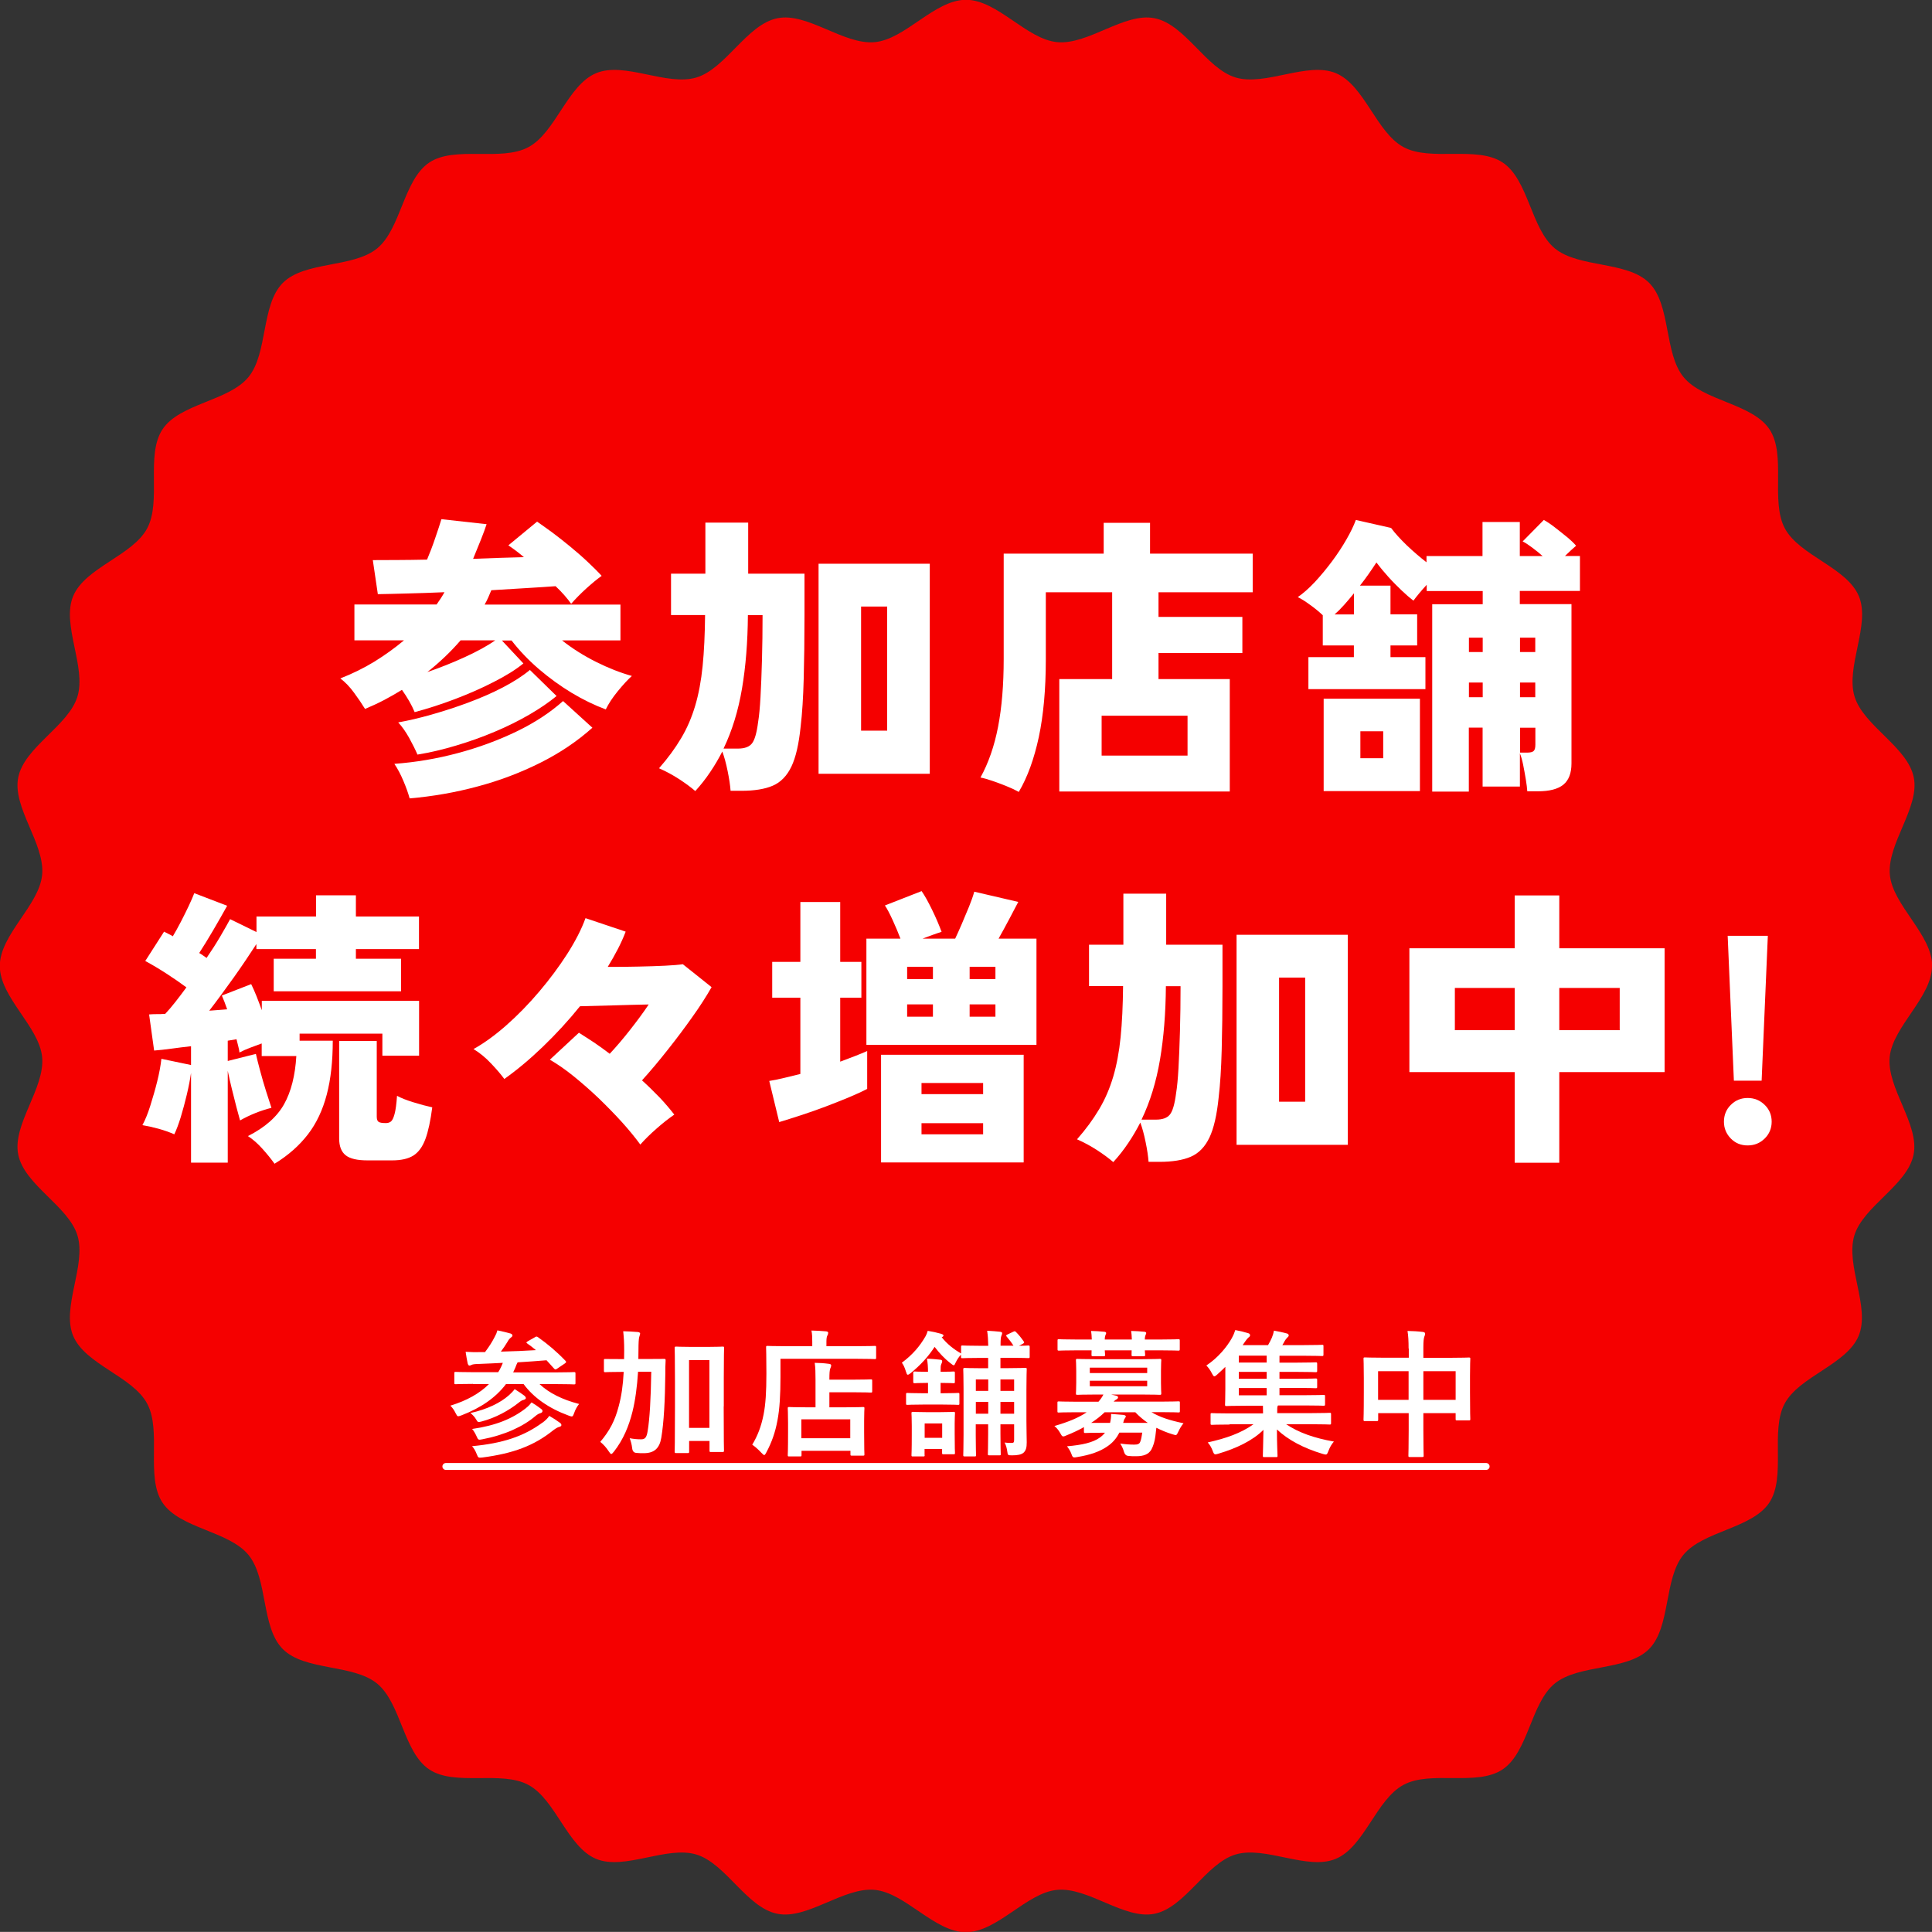
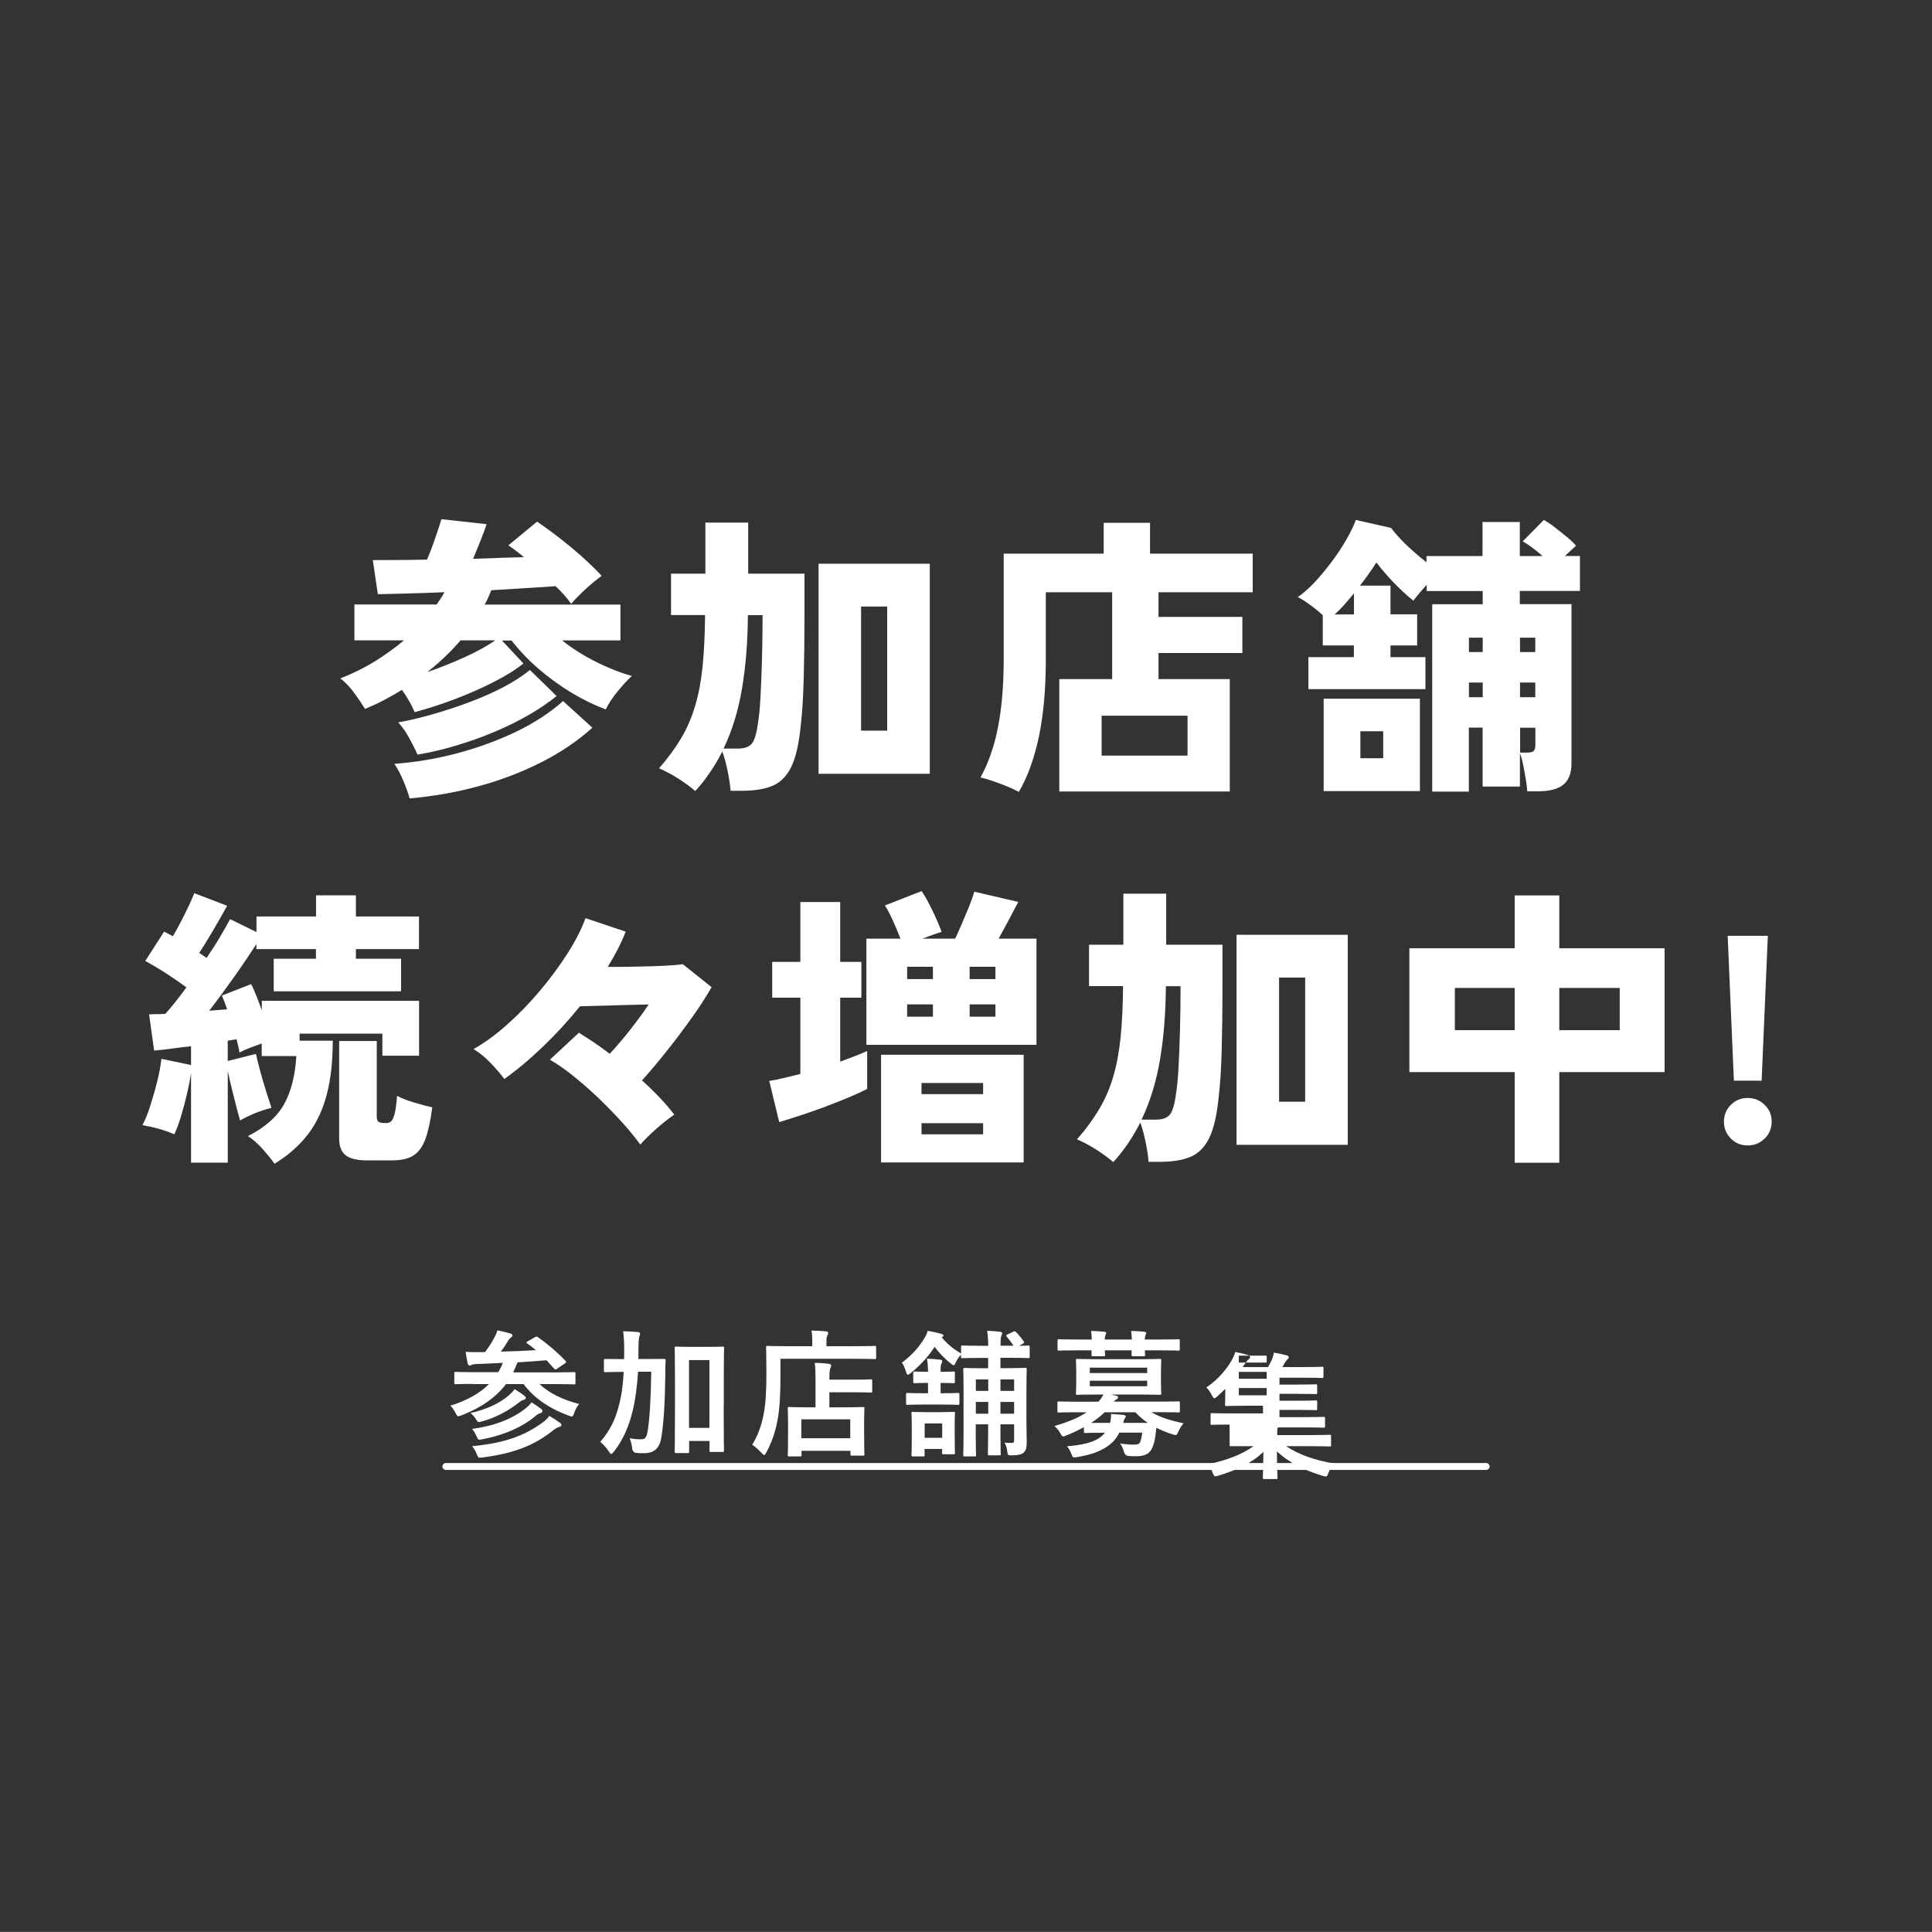
<svg xmlns="http://www.w3.org/2000/svg" id="_レイヤー_1" data-name="レイヤー_1" width="196.3" height="196.29" version="1.1" viewBox="0 0 196.3 196.29">
  <rect x="0" y="0" width="196.3" height="196.29" fill="#333333" stroke="none" />
-   <path d="M196.3,98.15c0,3.18-3.99,6.14-4.3,9.25-.31,3.16,3.04,6.84,2.43,9.9-.61,3.11-5.11,5.24-6.02,8.23-.92,3.03,1.64,7.29.44,10.19-1.21,2.92-6.04,4.12-7.52,6.89-1.49,2.78.18,7.46-1.57,10.08-1.76,2.62-6.72,2.86-8.72,5.29-2,2.43-1.27,7.35-3.5,9.58-2.23,2.23-7.14,1.5-9.58,3.5-2.43,2-2.67,6.96-5.29,8.72-2.61,1.75-7.29.07-10.07,1.57-2.77,1.48-3.97,6.31-6.89,7.52-2.9,1.2-7.16-1.36-10.19-.44-2.99.91-5.12,5.4-8.23,6.02-3.06.61-6.74-2.74-9.9-2.43-3.1.3-6.06,4.3-9.25,4.3s-6.14-3.99-9.25-4.3c-3.16-.31-6.84,3.04-9.9,2.43-3.11-.61-5.24-5.11-8.23-6.02-3.03-.92-7.29,1.64-10.19.44-2.92-1.21-4.12-6.04-6.89-7.52-2.78-1.49-7.46.18-10.07-1.57-2.62-1.75-2.86-6.72-5.29-8.72-2.44-2-7.35-1.27-9.58-3.5-2.23-2.23-1.49-7.14-3.5-9.58-2-2.43-6.96-2.67-8.72-5.29-1.75-2.61-.07-7.29-1.57-10.08-1.48-2.77-6.31-3.97-7.52-6.89-1.2-2.9,1.36-7.16.44-10.19-.91-2.99-5.4-5.12-6.02-8.23-.61-3.06,2.74-6.74,2.43-9.9-.3-3.1-4.3-6.06-4.3-9.25s3.99-6.14,4.3-9.25c.31-3.16-3.04-6.84-2.43-9.9.62-3.11,5.11-5.24,6.02-8.23.92-3.03-1.64-7.29-.44-10.19,1.21-2.92,6.04-4.12,7.52-6.89,1.49-2.78-.18-7.46,1.57-10.08,1.75-2.62,6.72-2.86,8.72-5.29,2-2.43,1.27-7.35,3.5-9.58,2.23-2.23,7.14-1.5,9.58-3.5,2.43-2,2.67-6.96,5.29-8.72,2.61-1.75,7.29-.07,10.08-1.57,2.77-1.48,3.97-6.31,6.89-7.52,2.9-1.2,7.16,1.36,10.19.44,2.99-.91,5.12-5.4,8.23-6.02,3.06-.61,6.74,2.74,9.9,2.43,3.1-.3,6.06-4.3,9.25-4.3s6.14,4,9.25,4.3c3.16.31,6.84-3.04,9.9-2.43,3.11.61,5.24,5.11,8.23,6.02,3.03.92,7.29-1.64,10.19-.44,2.92,1.21,4.12,6.04,6.89,7.52,2.78,1.49,7.46-.18,10.08,1.57,2.62,1.76,2.86,6.72,5.29,8.72,2.43,2,7.35,1.27,9.58,3.5,2.23,2.23,1.5,7.14,3.5,9.58,2,2.43,6.96,2.67,8.72,5.29,1.75,2.61.08,7.29,1.57,10.08,1.48,2.77,6.31,3.97,7.52,6.89,1.2,2.9-1.36,7.16-.44,10.19.91,2.99,5.4,5.12,6.02,8.23.61,3.06-2.74,6.74-2.43,9.9.3,3.1,4.3,6.06,4.3,9.25" fill="#f50000" />
  <g>
    <path d="M42.12,72.33c-.3-.72-.73-1.46-1.28-2.24-.58.36-1.18.7-1.8,1.03-.63.33-1.28.63-1.95.91-.32-.52-.69-1.07-1.12-1.65-.43-.59-.89-1.07-1.39-1.45,1.23-.48,2.39-1.05,3.47-1.71,1.08-.67,2.08-1.39,3-2.16h-5.04v-3.64h8.35c.3-.42.57-.83.8-1.25-1.33.06-2.59.1-3.77.13s-2.18.06-3,.07l-.51-3.46c.71,0,1.55,0,2.5-.01.95,0,1.96-.02,3.01-.04.28-.66.56-1.39.83-2.19.28-.81.49-1.45.63-1.92l4.59.51c-.12.38-.31.9-.58,1.58-.27.68-.53,1.32-.79,1.94.93-.04,1.84-.07,2.73-.1s1.69-.05,2.43-.07c-.28-.24-.55-.46-.82-.66-.27-.2-.52-.38-.76-.54l2.92-2.41c.44.3.95.67,1.54,1.1.59.44,1.19.91,1.82,1.43.63.52,1.22,1.03,1.77,1.55s1.03.99,1.43,1.43c-.5.36-1.02.79-1.58,1.3-.56.51-1.06,1.02-1.52,1.54-.18-.26-.4-.54-.67-.85-.27-.31-.57-.62-.91-.94-.79.06-1.76.12-2.91.19-1.14.07-2.35.14-3.62.22-.1.24-.2.48-.31.73s-.23.49-.37.73h13.8v3.64h-5.93c1.05.83,2.21,1.56,3.47,2.19s2.47,1.1,3.62,1.42c-.42.38-.89.89-1.43,1.55-.54.66-.94,1.27-1.22,1.85-1.13-.42-2.29-.98-3.46-1.68-1.17-.71-2.29-1.52-3.35-2.43-1.06-.91-1.98-1.88-2.76-2.89h-.98l2.18,2.33c-.79.64-1.8,1.27-3.03,1.89-1.22.63-2.53,1.2-3.92,1.73-1.39.53-2.76.97-4.11,1.33ZM41.62,81.12c-.14-.52-.35-1.11-.63-1.77-.28-.67-.59-1.25-.92-1.74,2.17-.16,4.31-.52,6.44-1.09,2.13-.57,4.11-1.3,5.96-2.19,1.85-.89,3.43-1.93,4.74-3.1l2.98,2.71c-1.53,1.37-3.29,2.56-5.29,3.56-2,1-4.12,1.81-6.38,2.41-2.26.61-4.56,1.01-6.9,1.21ZM42.42,76.68c-.22-.52-.51-1.09-.86-1.73-.36-.64-.73-1.15-1.1-1.55,1.01-.18,2.14-.44,3.37-.79,1.23-.35,2.48-.75,3.74-1.22,1.26-.47,2.44-.98,3.53-1.55s2.01-1.16,2.74-1.77l2.71,2.65c-.78.64-1.7,1.27-2.77,1.89s-2.25,1.21-3.52,1.74c-1.27.54-2.57,1-3.91,1.4-1.33.4-2.64.71-3.93.92ZM43.44,68.28c1.27-.44,2.54-.94,3.8-1.52,1.26-.58,2.29-1.14,3.08-1.7h-3.52c-.97,1.13-2.1,2.21-3.37,3.22Z" fill="#fff" />
    <path d="M70.65,80.38c-.46-.4-1.01-.8-1.65-1.22-.65-.42-1.33-.79-2.04-1.1.89-1.01,1.64-2.03,2.25-3.06.61-1.02,1.08-2.13,1.43-3.31.35-1.18.6-2.52.75-4.01.15-1.49.23-3.22.25-5.19h-3.46v-4.2h3.49v-5.19h4.35v5.19h5.72v4.2c0,2.46-.03,4.63-.08,6.5-.05,1.87-.15,3.48-.31,4.83-.18,1.77-.49,3.13-.94,4.07s-1.08,1.59-1.89,1.94c-.81.35-1.88.52-3.19.52h-1.1c-.04-.56-.14-1.23-.3-2.01-.16-.79-.34-1.45-.54-1.98-.38.74-.79,1.44-1.24,2.1-.45.67-.95,1.31-1.51,1.92ZM73.51,76.06h1.46c.68,0,1.15-.17,1.43-.52s.49-1.08.63-2.19c.1-.6.18-1.44.24-2.52s.11-2.34.15-3.77c.04-1.43.06-2.95.06-4.56h-1.49c-.02,2.74-.22,5.23-.6,7.47-.38,2.24-1,4.27-1.88,6.1ZM83.17,78.62v-21.34h11.3v21.34h-11.3ZM87.49,74.24h2.65v-12.61h-2.65v12.61Z" fill="#fff" />
    <path d="M103.53,80.47c-.36-.2-.79-.4-1.28-.6-.5-.2-.98-.38-1.45-.54-.47-.16-.86-.27-1.18-.33.81-1.47,1.41-3.19,1.79-5.16.38-1.97.57-4.26.57-6.89v-10.7h10.16v-3.13h4.71v3.13h10.43v3.93h-9.57v2.5h8.52v3.67h-8.52v2.65h7.24v11.42h-17.32v-11.42h5.37v-8.82h-6.74v6.83c0,3.02-.24,5.64-.71,7.87-.48,2.23-1.15,4.08-2.03,5.57ZM111.93,76.77h8.73v-4.05h-8.73v4.05Z" fill="#fff" />
    <path d="M145.52,80.44v-19.05h5.13v-1.34h-5.69v-.63c-.26.28-.51.56-.75.85-.24.29-.44.54-.6.76-.34-.26-.74-.6-1.19-1.03s-.91-.89-1.36-1.39c-.45-.5-.85-.98-1.21-1.46-.54.83-1.09,1.62-1.67,2.35h3.1v2.92h2.71v3.16h-2.71v1.19h3.55v3.25h-11.89v-3.25h4.62v-1.19h-3.16v-3.07c-.36-.34-.78-.69-1.27-1.04-.49-.36-.91-.63-1.27-.8.58-.4,1.16-.92,1.76-1.56.6-.65,1.17-1.34,1.73-2.09.56-.75,1.04-1.49,1.46-2.22.42-.73.74-1.39.95-1.97l3.58.81c.4.54.93,1.12,1.59,1.76.67.64,1.34,1.21,2.01,1.73v-.63h5.69v-3.46h3.79v3.46h2.32c-.34-.3-.69-.59-1.06-.86-.37-.28-.69-.49-.97-.63l2.15-2.18c.3.16.66.4,1.09.73.43.33.85.67,1.27,1.01.42.35.72.64.92.88-.14.12-.31.27-.52.46-.21.19-.41.38-.61.58h1.52v3.55h-6.11v1.34h5.25v16.19c0,.99-.28,1.71-.83,2.16-.56.45-1.42.67-2.59.67h-1.07c-.02-.32-.07-.72-.15-1.21-.08-.49-.17-.98-.27-1.48-.1-.5-.21-.88-.33-1.16v3.37h-3.79v-5.99h-1.4v6.5h-3.73ZM134.49,80.38v-9.39h9.78v9.39h-9.78ZM135.6,62.43h1.97v-2.15c-.34.42-.67.81-1,1.18-.33.37-.65.69-.97.97ZM138.22,77.04h2.32v-2.74h-2.32v2.74ZM149.25,66.25h1.4v-1.46h-1.4v1.46ZM149.25,70.84h1.4v-1.49h-1.4v1.49ZM154.44,66.25h1.55v-1.46h-1.55v1.46ZM154.44,70.84h1.55v-1.49h-1.55v1.49ZM154.44,76.47h.69c.34,0,.57-.05.69-.16s.18-.32.18-.64v-1.73h-1.55v2.53Z" fill="#fff" />
  </g>
  <g>
    <path d="M27.91,118.26c-.36-.5-.77-1.01-1.24-1.53-.47-.53-.96-.96-1.48-1.3,1.73-.87,2.95-1.95,3.67-3.23.72-1.28,1.13-2.92,1.25-4.9h-3.52v-1.28c-.38.14-.77.28-1.16.43-.4.15-.76.31-1.1.49-.02-.2-.06-.41-.12-.63s-.12-.46-.18-.72l-.89.15v2.06l2.86-.72c.1.44.24,1.01.43,1.71.19.71.39,1.41.61,2.1s.4,1.25.54,1.67c-1.11.28-2.18.71-3.19,1.28-.1-.34-.22-.79-.37-1.36-.15-.57-.3-1.18-.46-1.83s-.3-1.27-.42-1.85v9.33h-3.73v-9.12c-.1.68-.24,1.41-.43,2.21-.19.79-.39,1.55-.61,2.27-.22.72-.44,1.3-.66,1.76-.5-.22-1.04-.41-1.62-.57-.59-.16-1.13-.28-1.62-.36.28-.52.55-1.17.8-1.97s.49-1.61.7-2.46c.21-.84.35-1.61.43-2.31l3.01.63v-1.91c-.7.08-1.37.16-2.01.25-.65.09-1.23.15-1.74.19l-.51-3.67c.24-.02.49-.03.76-.03s.56,0,.88-.03c.32-.34.66-.74,1.03-1.21.37-.47.74-.96,1.12-1.48-.62-.46-1.29-.92-2.03-1.4s-1.45-.9-2.15-1.28l1.91-2.98c.14.08.28.15.43.22.15.07.3.15.46.25.26-.44.53-.92.81-1.46.28-.54.54-1.07.79-1.59.25-.53.44-.97.58-1.33l3.34,1.28c-.44.79-.91,1.62-1.42,2.49s-.98,1.63-1.42,2.31c.14.08.27.16.39.25s.24.17.36.25c.52-.76.98-1.48,1.39-2.18.41-.7.74-1.28,1-1.76l2.68,1.31v-1.58h6.05v-2.15h4.05v2.15h6.41v3.31h-6.41v.98h4.59v3.31h-12.94v-3.31h4.29v-.98h-6.05v-.51c-.64.99-1.39,2.11-2.26,3.34-.88,1.23-1.72,2.38-2.53,3.43.32-.02.63-.04.94-.07.31-.03.6-.05.88-.07-.2-.58-.38-1.04-.54-1.4l2.98-1.16c.18.36.36.77.54,1.22.18.46.36.93.54,1.43v-.95h15.98v5.57h-3.73v-2.24h-8.41v.72h3.37c0,2.09-.2,3.91-.61,5.47s-1.04,2.91-1.91,4.04-1.99,2.13-3.38,2.98ZM37.33,117.9c-1.03,0-1.77-.17-2.21-.52-.44-.35-.66-.92-.66-1.71v-9.9h3.82v7.69c0,.26.06.43.18.52.12.09.37.13.75.13.2,0,.37-.05.51-.16s.26-.36.37-.76c.11-.4.19-1.01.25-1.85.4.22.95.44,1.67.66.71.22,1.35.39,1.91.51-.18,1.37-.41,2.45-.7,3.23-.29.78-.7,1.34-1.22,1.67-.53.33-1.25.49-2.16.49h-2.5Z" fill="#fff" />
    <path d="M65.08,116.32c-.54-.74-1.17-1.51-1.91-2.33-.74-.81-1.53-1.62-2.37-2.43-.84-.8-1.69-1.54-2.53-2.22-.84-.68-1.64-1.23-2.4-1.67l2.95-2.74c.48.3.98.63,1.52.98.54.36,1.07.75,1.61,1.16.7-.75,1.39-1.56,2.07-2.43s1.32-1.72,1.89-2.58c-1.09.02-2.27.05-3.52.09-1.25.04-2.41.07-3.46.09-1.17,1.45-2.43,2.82-3.77,4.11-1.34,1.29-2.65,2.38-3.92,3.28-.32-.44-.76-.96-1.33-1.56-.57-.61-1.17-1.1-1.8-1.48,1.05-.58,2.16-1.38,3.32-2.4,1.16-1.02,2.28-2.17,3.35-3.43,1.07-1.26,2.02-2.54,2.85-3.83.82-1.29,1.45-2.5,1.86-3.64l4.08,1.37c-.22.58-.48,1.16-.79,1.76-.31.6-.65,1.2-1.03,1.82,1.05,0,2.09,0,3.11-.03,1.02-.02,1.93-.05,2.73-.09.79-.04,1.39-.09,1.79-.15l2.92,2.33c-.52.91-1.16,1.92-1.94,3.01-.77,1.09-1.6,2.2-2.49,3.32-.88,1.12-1.76,2.17-2.64,3.14.64.58,1.23,1.16,1.79,1.74.56.59,1.05,1.17,1.49,1.74-.58.4-1.18.87-1.8,1.42-.63.55-1.18,1.09-1.65,1.62Z" fill="#fff" />
    <path d="M79.17,114l-1.01-4.17c.48-.08.98-.18,1.52-.31.54-.13,1.08-.26,1.64-.4v-7.75h-2.86v-3.64h2.86v-6.08h4.05v6.08h2.15v3.64h-2.15v6.5c.54-.2,1.04-.39,1.5-.57s.88-.35,1.24-.51v3.85c-.5.26-1.11.54-1.85.85-.74.31-1.53.62-2.37.94s-1.68.61-2.5.88c-.82.27-1.56.5-2.22.7ZM88.03,106.16v-10.79h3.46c-.22-.58-.48-1.2-.79-1.88-.31-.68-.57-1.17-.79-1.49l3.73-1.46c.32.46.67,1.09,1.06,1.89s.71,1.55.97,2.25c-.26.08-.56.18-.89.3s-.69.25-1.04.39h3.31c.2-.42.42-.91.67-1.49.25-.58.49-1.16.73-1.74.24-.59.42-1.1.54-1.54l4.47,1.04c-.24.46-.54,1.03-.91,1.73-.37.7-.73,1.36-1.09,2h3.85v10.79h-17.26ZM89.52,118.11v-10.94h14.49v10.94h-14.49ZM92.17,99.48h2.62v-1.25h-2.62v1.25ZM92.17,103.3h2.62v-1.25h-2.62v1.25ZM93.63,111.17h6.26v-1.13h-6.26v1.13ZM93.63,115.25h6.26v-1.13h-6.26v1.13ZM98.52,99.48h2.62v-1.25h-2.62v1.25ZM98.52,103.3h2.62v-1.25h-2.62v1.25Z" fill="#fff" />
    <path d="M113.12,118.08c-.46-.4-1.01-.8-1.65-1.22-.65-.42-1.33-.79-2.04-1.1.89-1.01,1.64-2.03,2.25-3.06.61-1.02,1.08-2.13,1.43-3.31.35-1.18.6-2.52.75-4.01.15-1.49.23-3.22.25-5.19h-3.46v-4.2h3.49v-5.19h4.35v5.19h5.72v4.2c0,2.46-.03,4.63-.08,6.5-.05,1.87-.15,3.48-.31,4.83-.18,1.77-.49,3.13-.94,4.07s-1.08,1.59-1.89,1.94c-.81.35-1.88.52-3.19.52h-1.1c-.04-.56-.14-1.23-.3-2.01-.16-.79-.34-1.45-.54-1.98-.38.74-.79,1.44-1.24,2.1-.45.67-.95,1.31-1.51,1.92ZM115.98,113.76h1.46c.68,0,1.15-.17,1.43-.52s.49-1.08.63-2.19c.1-.6.18-1.44.24-2.52s.11-2.34.15-3.77c.04-1.43.06-2.95.06-4.56h-1.49c-.02,2.74-.22,5.23-.6,7.47-.38,2.24-1,4.27-1.88,6.1ZM125.64,116.32v-21.34h11.3v21.34h-11.3ZM129.96,111.94h2.65v-12.61h-2.65v12.61Z" fill="#fff" />
    <path d="M153.9,118.14v-9.21h-10.7v-12.58h10.7v-5.37h4.53v5.37h10.7v12.58h-10.7v9.21h-4.53ZM147.82,104.67h6.08v-4.29h-6.08v4.29ZM158.43,104.67h6.14v-4.29h-6.14v4.29Z" fill="#fff" />
    <path d="M177.57,116.38c-.68,0-1.25-.23-1.71-.7s-.7-1.04-.7-1.71.23-1.25.7-1.71c.47-.47,1.04-.7,1.71-.7s1.25.23,1.73.7c.48.47.71,1.04.71,1.71s-.24,1.25-.71,1.71c-.48.47-1.05.7-1.73.7ZM176.17,109.8l-.63-14.72h4.08l-.63,14.72h-2.83Z" fill="#fff" />
  </g>
  <g>
    <path d="M48.07,140.61c-1.26,0-1.68.03-1.76.03-.14,0-.15-.01-.15-.15v-.95c0-.14.01-.15.15-.15.08,0,.5.03,1.76.03h2.55c.11-.17.21-.35.29-.53.07-.17.14-.29.18-.42-.77.04-1.55.08-2.37.11-.49.01-.7.04-.81.1-.08.04-.14.07-.22.07s-.13-.1-.17-.21c-.08-.38-.15-.78-.21-1.19.6.04,1.04.04,1.47.03h.5c.45-.6.73-1.05.98-1.54.14-.25.21-.42.28-.67.48.1.95.21,1.33.32.13.04.2.13.2.2,0,.1-.1.17-.17.22-.13.1-.24.24-.34.43-.22.36-.39.62-.67.99,1.25-.03,2.47-.08,3.56-.15-.28-.24-.57-.46-.87-.67-.13-.08-.13-.13.06-.24l.69-.39c.15-.1.2-.11.34-.01.99.7,1.89,1.46,2.79,2.4.1.11.08.15-.08.27l-.77.52c-.08.06-.14.08-.18.08s-.07-.03-.13-.08c-.27-.29-.52-.59-.77-.85-.98.08-1.96.15-2.94.21-.07.11-.13.28-.24.56l-.21.46h4.4c1.26,0,1.68-.03,1.76-.03.15,0,.17.01.17.15v.95c0,.14-.01.15-.17.15-.08,0-.5-.03-1.76-.03h-1.72c.95.9,2.31,1.58,4.02,2.02-.2.24-.38.56-.5.91-.1.27-.14.36-.25.36-.07,0-.18-.04-.34-.1-1.99-.73-3.54-1.82-4.55-3.19h-1.79c-1.04,1.37-2.54,2.41-4.51,3.17-.17.06-.27.1-.34.1-.11,0-.15-.1-.28-.34-.14-.29-.31-.53-.52-.74,1.71-.52,3-1.27,3.92-2.19h-1.6ZM51.7,141.77c.22-.2.45-.42.59-.63.36.22.8.52.99.67.11.1.15.17.15.25s-.13.15-.24.18c-.17.04-.28.11-.49.28-.98.78-2.34,1.54-3.77,1.91-.38.1-.38.08-.56-.22-.15-.27-.43-.53-.57-.64,1.72-.38,3.05-1.05,3.89-1.79ZM53.46,143.05c.24-.18.42-.39.55-.56.34.2.71.46.97.66.11.08.14.15.14.22,0,.08-.07.18-.2.21-.14.04-.28.1-.5.28-1.25,1.08-3.15,1.95-5.42,2.38-.39.08-.42.06-.57-.29-.13-.29-.31-.6-.46-.76,2.42-.35,4.1-1.04,5.5-2.14ZM55.12,144.55c.28-.21.52-.43.69-.69.39.22.74.45,1.08.7.11.08.15.15.15.24,0,.07-.07.15-.22.18-.13.03-.29.11-.58.32-1.99,1.61-4.12,2.38-7.23,2.79-.41.04-.42.04-.57-.34-.15-.38-.31-.63-.48-.81,3.11-.29,5.25-.99,7.16-2.4Z" fill="#fff" />
    <path d="M64.83,139.38c-.1,1.53-.28,2.9-.57,4.06-.36,1.44-.91,2.8-1.88,4.05-.13.15-.2.24-.27.24s-.13-.07-.24-.24c-.28-.43-.57-.74-.88-.99.95-1.12,1.49-2.16,1.86-3.57.29-1.06.45-2.16.52-3.54h-.18c-1.19,0-1.6.03-1.68.03-.14,0-.15-.01-.15-.15v-1.05c0-.14.01-.14.15-.14.08,0,.49.01,1.68.01h.22c.01-.27.01-.55.01-.85,0-.87-.03-1.3-.1-1.98.5.01,1.01.04,1.51.08.14.03.21.08.21.15,0,.1-.07.25-.1.39-.04.18-.07.53-.07,1.39,0,.28,0,.55-.01.81h.91c1.2,0,1.61-.01,1.69-.01.14,0,.17.01.17.15-.03.48-.03.88-.03,1.33-.03,2.76-.15,4.99-.41,6.53-.18,1.09-.73,1.57-1.78,1.57-.28,0-.5,0-.77-.03q-.36-.03-.41-.48c-.04-.36-.13-.7-.25-1.01.43.08.78.11,1.16.11s.56-.15.67-.87c.2-1.22.32-3.24.36-6h-1.37ZM73.53,142.89c0,3.66.03,4.38.03,4.47,0,.15-.01.17-.15.17h-1.18c-.13,0-.14-.01-.14-.17v-.95h-2.07v1.06c0,.15-.01.17-.17.17h-1.13c-.15,0-.17-.01-.17-.17,0-.08.03-.83.03-4.52v-2.55c0-2.56-.03-3.33-.03-3.43,0-.14.01-.15.17-.15.08,0,.43.03,1.46.03h1.78c1.02,0,1.37-.03,1.46-.03.14,0,.15.01.15.15,0,.08-.03.85-.03,3.03v2.9ZM70.01,138.19v6.89h2.07v-6.89h-2.07Z" fill="#fff" />
    <path d="M79.3,139.83c0,1.89-.08,3.31-.31,4.51-.22,1.18-.57,2.19-1.12,3.22-.1.18-.15.28-.22.28-.06,0-.14-.08-.28-.22-.32-.35-.69-.67-.94-.83.55-.91.91-1.85,1.15-3.05.21-1.04.29-2.33.29-4.19,0-1.77-.03-2.56-.03-2.65,0-.14.01-.15.14-.15.08,0,.56.03,1.89.03h2.66v-.46c0-.42-.01-.78-.08-1.13.52.01,1.01.04,1.48.08.14.01.22.07.22.15,0,.1-.03.18-.08.27-.06.1-.1.29-.1.6v.49h3.03c1.33,0,1.78-.03,1.88-.03.13,0,.14.01.14.15v1.04c0,.14-.01.15-.14.15-.1,0-.55-.03-1.88-.03h-7.7v1.76ZM80.19,147.98c-.14,0-.15-.01-.15-.15,0-.08.03-.42.03-2.24v-1.02c0-1.01-.03-1.36-.03-1.46,0-.14.01-.15.15-.15.08,0,.55.03,1.86.03h.81v-2.83c0-.66-.01-1.2-.08-1.69.52.01.91.03,1.43.1.14.01.24.07.24.14,0,.14-.04.21-.08.31-.08.17-.1.55-.1,1.08v.08h2.34c1.32,0,1.78-.03,1.86-.03.14,0,.15.01.15.15v1.04c0,.14-.01.15-.15.15-.08,0-.55-.03-1.86-.03h-2.34v1.53h1.53c1.33,0,1.79-.03,1.88-.03.14,0,.15.01.15.15,0,.08-.03.45-.03,1.26v1.16c0,1.79.03,2.14.03,2.23,0,.13-.01.14-.15.14h-1.12c-.14,0-.15-.01-.15-.14v-.35h-4.97v.42c0,.14-.01.15-.15.15h-1.08ZM81.42,146.13h4.97v-1.92h-4.97v1.92Z" fill="#fff" />
    <path d="M102.98,136.74c-.22-.35-.43-.62-.7-.94-.08-.1-.07-.13.08-.21l.59-.28c.14-.07.18-.07.28.03.27.27.52.57.78.95.08.11.07.15-.08.24l-.39.21c.59,0,.84-.03.91-.03.15,0,.17.01.17.15v.98c0,.14-.01.15-.17.15-.08,0-.5-.03-1.76-.03h-1.04v1.05h.8c1.21,0,1.62-.03,1.72-.03.14,0,.15.01.15.17,0,.08-.03.74-.03,2.03v3.18c0,.83.03,1.74.03,2.19,0,.52-.07.81-.32,1.05-.24.21-.66.27-1.16.27-.42,0-.45-.01-.49-.35-.04-.36-.15-.73-.28-.95.27.03.43.04.66.04.25,0,.31-.03.31-.32v-1.57h-1.39v.95c0,1.29.03,1.96.03,2.06,0,.13-.01.14-.14.14h-1c-.15,0-.17-.01-.17-.14,0-.1.03-.77.03-2.06v-.95h-1.26v1.13c0,1.26.03,1.9.03,1.99,0,.13-.01.14-.15.14h-.98c-.15,0-.17-.01-.17-.14,0-.1.03-.71.03-2.04v-4.72c0-1.26-.03-1.83-.03-1.92,0-.15.01-.17.17-.17.08,0,.5.03,1.72.03h.64v-1.05h-.83c-1.26,0-1.69.03-1.78.03-.14,0-.15-.01-.15-.15v-.21c-.18.18-.39.49-.52.76-.1.21-.14.32-.22.32-.06,0-.15-.07-.29-.18-.66-.5-1.21-1.11-1.65-1.69-.62.95-1.4,1.83-2.45,2.68-.13.1-.21.15-.28.15-.08,0-.11-.1-.18-.31-.13-.42-.25-.69-.42-.91,1.09-.81,1.83-1.68,2.41-2.69.1-.18.15-.32.22-.55.45.07.95.18,1.32.29.18.06.28.1.28.18s-.07.14-.18.18c.55.69,1.22,1.22,1.97,1.65v-.66c0-.14.01-.15.15-.15.08,0,.52.03,1.78.03h.83c-.01-.6-.04-1.02-.11-1.53.55.03.91.06,1.3.1.17.03.22.07.22.14,0,.11-.04.18-.08.29-.06.14-.08.42-.08.99h1.33ZM93.74,142.71c-1.08,0-1.44.03-1.53.03-.14,0-.15-.01-.15-.15v-.91c0-.14.01-.15.15-.15.08,0,.45.03,1.53.03h.55v-1.05h-.13c-.91,0-1.12.03-1.2.03-.15,0-.17-.01-.17-.15v-.87c0-.15.01-.17.17-.17.08,0,.29.03,1.2.03h.13c0-.45-.03-.95-.11-1.33.49.01.97.06,1.33.1.14,0,.22.07.22.14,0,.11-.04.2-.08.29-.08.17-.08.32-.08.8h.03c.91,0,1.19-.03,1.27-.03.14,0,.15.01.15.17v.87c0,.14-.01.15-.15.15-.08,0-.36-.03-1.27-.03h-.03v1.05h.24c1.08,0,1.44-.03,1.53-.03.13,0,.14.01.14.15v.91c0,.14-.01.15-.14.15-.08,0-.45-.03-1.53-.03h-2.06ZM93.95,147.84c0,.13-.01.14-.15.14h-1.04c-.14,0-.15-.01-.15-.14,0-.1.03-.39.03-2.05v-.92c0-.84-.03-1.18-.03-1.25,0-.15.01-.17.15-.17.08,0,.39.03,1.34.03h1.44c.95,0,1.25-.03,1.34-.03.14,0,.15.01.15.17,0,.07-.03.39-.03,1.01v1.02c0,1.57.03,1.88.03,1.96,0,.14-.01.15-.15.15h-1.01c-.14,0-.15-.01-.15-.15v-.39h-1.78v.62ZM93.95,144.63v1.46h1.78v-1.46h-1.78ZM100.41,141.32v-1.16h-1.26v1.16h1.26ZM100.41,143.64v-1.2h-1.26v1.2h1.26ZM101.65,140.16v1.16h1.39v-1.16h-1.39ZM103.04,143.64v-1.2h-1.39v1.2h1.39Z" fill="#fff" />
    <path d="M110.15,144.99c-.56.32-1.16.6-1.79.85-.15.07-.25.11-.32.11-.13,0-.18-.1-.32-.35-.18-.31-.38-.55-.59-.71,1.44-.42,2.48-.85,3.28-1.4h-1.08c-1.25,0-1.67.03-1.75.03-.13,0-.14-.01-.14-.15v-.83c0-.14.01-.15.14-.15.08,0,.5.03,1.75.03h2.28c.22-.25.38-.49.5-.73h-.71c-1.36,0-1.83.03-1.93.03-.14,0-.15-.01-.15-.17,0-.08.03-.36.03-1.06v-1.19c0-.71-.03-.99-.03-1.08,0-.14.01-.15.15-.15.1,0,.57.03,1.93.03h4.52c1.34,0,1.82-.03,1.92-.03.14,0,.15.01.15.15,0,.08-.03.36-.03,1.08v1.19c0,.7.03.98.03,1.06,0,.15-.01.17-.15.17-.1,0-.57-.03-1.92-.03h-3.03l.49.11c.15.04.22.08.22.18,0,.08-.06.15-.17.21-.08.04-.18.11-.28.22h4.82c1.26,0,1.67-.03,1.76-.03.14,0,.15.01.15.15v.83c0,.14-.01.15-.15.15-.1,0-.5-.03-1.76-.03h-.98c.83.5,1.83.83,3.26,1.13-.2.24-.36.5-.52.84-.13.27-.17.36-.28.36-.07,0-.17-.04-.32-.08-.6-.18-1.13-.41-1.64-.66-.03.29-.06.57-.1.85-.07.53-.2.98-.41,1.37-.27.45-.73.67-1.54.67-.34,0-.5,0-.8-.03q-.32-.03-.43-.39c-.1-.35-.22-.6-.39-.87.57.08.99.11,1.43.11.35,0,.52-.07.6-.28.1-.24.15-.55.21-.94h-2.33c-.29.59-.7,1.05-1.22,1.4-.76.53-1.75.87-3.04,1.08-.14.03-.27.04-.32.04-.14,0-.2-.08-.29-.35-.11-.31-.28-.56-.45-.78,1.54-.13,2.63-.38,3.33-.88.2-.14.38-.31.53-.5h-.17c-1.3,0-1.74.03-1.82.03-.14,0-.15-.01-.15-.17v-.46ZM110.93,136.1c-.01-.32-.03-.62-.07-.87.45.01.95.04,1.33.08.13.01.2.06.2.13,0,.08-.04.14-.07.21-.03.07-.07.21-.07.45h2.75c-.01-.32-.03-.62-.07-.87.45.01.95.04,1.33.08.13.01.2.06.2.13,0,.08-.04.14-.07.21-.03.07-.07.21-.07.45h1.64c1.25,0,1.68-.03,1.76-.03.14,0,.15.01.15.15v.84c0,.15-.01.17-.15.17-.08,0-.52-.03-1.76-.03h-1.64c.01.24.03.39.03.45,0,.14-.01.15-.17.15h-1.04c-.15,0-.17-.01-.17-.15,0-.06.01-.21.01-.45h-2.73c.01.24.03.39.03.45,0,.14-.01.15-.17.15h-1.04c-.15,0-.17-.01-.17-.15,0-.06.01-.21.01-.45h-1.54c-1.25,0-1.68.03-1.77.03-.14,0-.15-.01-.15-.17v-.84c0-.14.01-.15.15-.15.08,0,.52.03,1.77.03h1.55ZM110.73,138.96v.55h5.83v-.55h-5.83ZM116.56,140.29h-5.83v.56h5.83v-.56ZM116.62,144.57c-.45-.31-.87-.66-1.27-1.08h-3.11c-.39.38-.85.74-1.37,1.08h1.92c.07-.32.11-.6.1-.91.46.03.87.07,1.25.1.15.03.25.07.25.15,0,.07-.06.14-.1.21-.07.08-.1.18-.17.45h2.51Z" fill="#fff" />
-     <path d="M124.93,144.74c-1.26,0-1.7.03-1.78.03-.14,0-.15-.01-.15-.15v-.9c0-.13.01-.14.15-.14.08,0,.52.03,1.78.03h3.4v-.07c0-.22,0-.48-.01-.71h-1.74c-1.37,0-1.88.03-1.96.03-.14,0-.15-.01-.15-.17,0-.08.03-.55.03-1.58v-2.23c-.27.27-.55.53-.83.78-.14.13-.22.18-.29.18-.08,0-.14-.1-.24-.29-.17-.34-.36-.6-.57-.81,1.22-.81,2.09-1.91,2.56-2.73.21-.38.29-.59.38-.87.45.08.87.18,1.32.32.13.04.18.11.18.2s-.03.14-.13.21c-.1.08-.24.24-.38.45l-.24.35h2.58c.15-.27.28-.5.38-.74.1-.24.17-.46.22-.73.49.08.92.18,1.33.29.13.04.17.13.17.2,0,.08-.07.15-.14.21-.08.07-.21.24-.27.35-.08.15-.15.29-.24.42h2.13c1.36,0,1.81-.03,1.9-.03.14,0,.15.01.15.14v.83c0,.15-.01.17-.15.17-.1,0-.55-.03-1.9-.03h-2.42v.7h1.77c1.34,0,1.81-.03,1.89-.03.15,0,.17.01.17.15v.7c0,.14-.01.15-.17.15-.08,0-.55-.03-1.89-.03h-1.77v.7h1.77c1.34,0,1.81-.03,1.89-.03.15,0,.17.01.17.15v.69c0,.14-.01.15-.17.15-.08,0-.55-.03-1.89-.03h-1.77v.74h2.55c1.37,0,1.85-.03,1.93-.03.14,0,.15.01.15.15v.78c0,.15-.01.17-.15.17-.08,0-.56-.03-1.93-.03h-2.7l-.04.08c-.04.08-.04.25-.04.62v.08h3.54c1.26,0,1.7-.03,1.78-.03.14,0,.15.01.15.14v.9c0,.14-.01.15-.15.15-.08,0-.52-.03-1.78-.03h-2.63c1.3.87,2.87,1.41,4.85,1.76-.25.28-.42.6-.55.94-.11.28-.15.38-.28.38-.08,0-.17-.03-.32-.07-1.9-.57-3.49-1.4-4.64-2.48,0,1.55.06,2.37.06,2.66,0,.14-.01.15-.14.15h-1.21c-.13,0-.14-.01-.14-.15,0-.29.04-1.08.06-2.62-1.11,1.11-2.79,1.89-4.54,2.41-.15.04-.25.08-.34.08-.13,0-.18-.1-.28-.36-.11-.31-.28-.6-.5-.85,1.88-.42,3.39-.95,4.65-1.85h-2.42ZM128.7,138.44v-.7h-2.83v.7h2.83ZM128.7,140.09v-.7h-2.83v.7h2.83ZM128.7,141.77v-.74h-2.83v.74h2.83Z" fill="#fff" />
-     <path d="M143.12,137.02c0-.78-.03-1.29-.11-1.79.52.01,1.08.04,1.55.1.13.01.24.07.24.17s-.03.2-.07.28c-.07.17-.11.48-.11,1.13v1.05h2.72c1.34,0,1.81-.03,1.9-.03.14,0,.15.01.15.15,0,.08-.03.52-.03,1.74v1.62c0,2.24.03,2.65.03,2.73,0,.14-.01.15-.15.15h-1.19c-.14,0-.15-.01-.15-.15v-.59h-3.28v1.72c0,1.67.03,2.52.03,2.59,0,.14-.01.15-.15.15h-1.25c-.14,0-.15-.01-.15-.15,0-.08.03-.91.03-2.56v-1.75h-3.1v.64c0,.15-.01.17-.15.17h-1.19c-.14,0-.15-.01-.15-.17,0-.08.03-.5.03-2.75v-1.44c0-1.43-.03-1.88-.03-1.96,0-.14.01-.15.15-.15.1,0,.56.03,1.91.03h2.54v-.94ZM140.02,142.23h3.1v-2.91h-3.1v2.91ZM144.62,139.32v2.91h3.28v-2.91h-3.28Z" fill="#fff" />
+     <path d="M124.93,144.74c-1.26,0-1.7.03-1.78.03-.14,0-.15-.01-.15-.15v-.9c0-.13.01-.14.15-.14.08,0,.52.03,1.78.03h3.4v-.07c0-.22,0-.48-.01-.71h-1.74c-1.37,0-1.88.03-1.96.03-.14,0-.15-.01-.15-.17,0-.08.03-.55.03-1.58c-.27.27-.55.53-.83.78-.14.13-.22.18-.29.18-.08,0-.14-.1-.24-.29-.17-.34-.36-.6-.57-.81,1.22-.81,2.09-1.91,2.56-2.73.21-.38.29-.59.38-.87.45.08.87.18,1.32.32.13.04.18.11.18.2s-.03.14-.13.21c-.1.08-.24.24-.38.45l-.24.35h2.58c.15-.27.28-.5.38-.74.1-.24.17-.46.22-.73.49.08.92.18,1.33.29.13.04.17.13.17.2,0,.08-.07.15-.14.21-.08.07-.21.24-.27.35-.08.15-.15.29-.24.42h2.13c1.36,0,1.81-.03,1.9-.03.14,0,.15.01.15.14v.83c0,.15-.01.17-.15.17-.1,0-.55-.03-1.9-.03h-2.42v.7h1.77c1.34,0,1.81-.03,1.89-.03.15,0,.17.01.17.15v.7c0,.14-.01.15-.17.15-.08,0-.55-.03-1.89-.03h-1.77v.7h1.77c1.34,0,1.81-.03,1.89-.03.15,0,.17.01.17.15v.69c0,.14-.01.15-.17.15-.08,0-.55-.03-1.89-.03h-1.77v.74h2.55c1.37,0,1.85-.03,1.93-.03.14,0,.15.01.15.15v.78c0,.15-.01.17-.15.17-.08,0-.56-.03-1.93-.03h-2.7l-.04.08c-.04.08-.04.25-.04.62v.08h3.54c1.26,0,1.7-.03,1.78-.03.14,0,.15.01.15.14v.9c0,.14-.01.15-.15.15-.08,0-.52-.03-1.78-.03h-2.63c1.3.87,2.87,1.41,4.85,1.76-.25.28-.42.6-.55.94-.11.28-.15.38-.28.38-.08,0-.17-.03-.32-.07-1.9-.57-3.49-1.4-4.64-2.48,0,1.55.06,2.37.06,2.66,0,.14-.01.15-.14.15h-1.21c-.13,0-.14-.01-.14-.15,0-.29.04-1.08.06-2.62-1.11,1.11-2.79,1.89-4.54,2.41-.15.04-.25.08-.34.08-.13,0-.18-.1-.28-.36-.11-.31-.28-.6-.5-.85,1.88-.42,3.39-.95,4.65-1.85h-2.42ZM128.7,138.44v-.7h-2.83v.7h2.83ZM128.7,140.09v-.7h-2.83v.7h2.83ZM128.7,141.77v-.74h-2.83v.74h2.83Z" fill="#fff" />
  </g>
  <polygon points="45.3 149 45.3 149 151 149 45.3 149" fill="none" stroke="#fff" stroke-linecap="round" stroke-linejoin="round" stroke-width=".7" />
</svg>